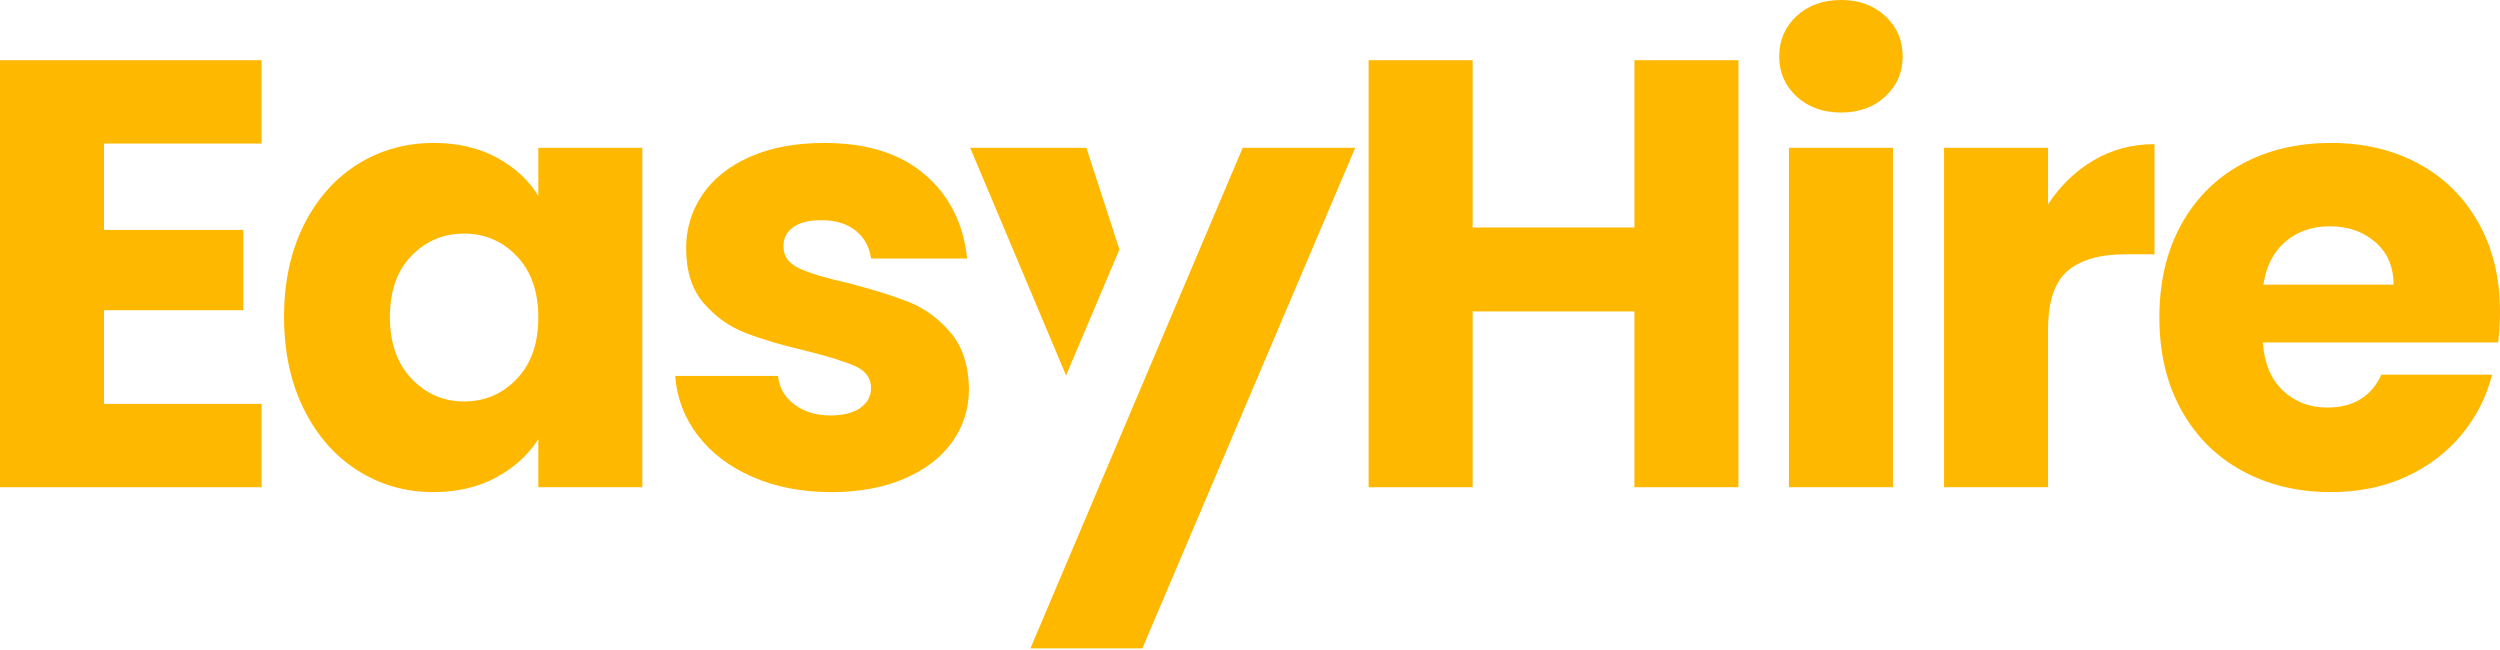
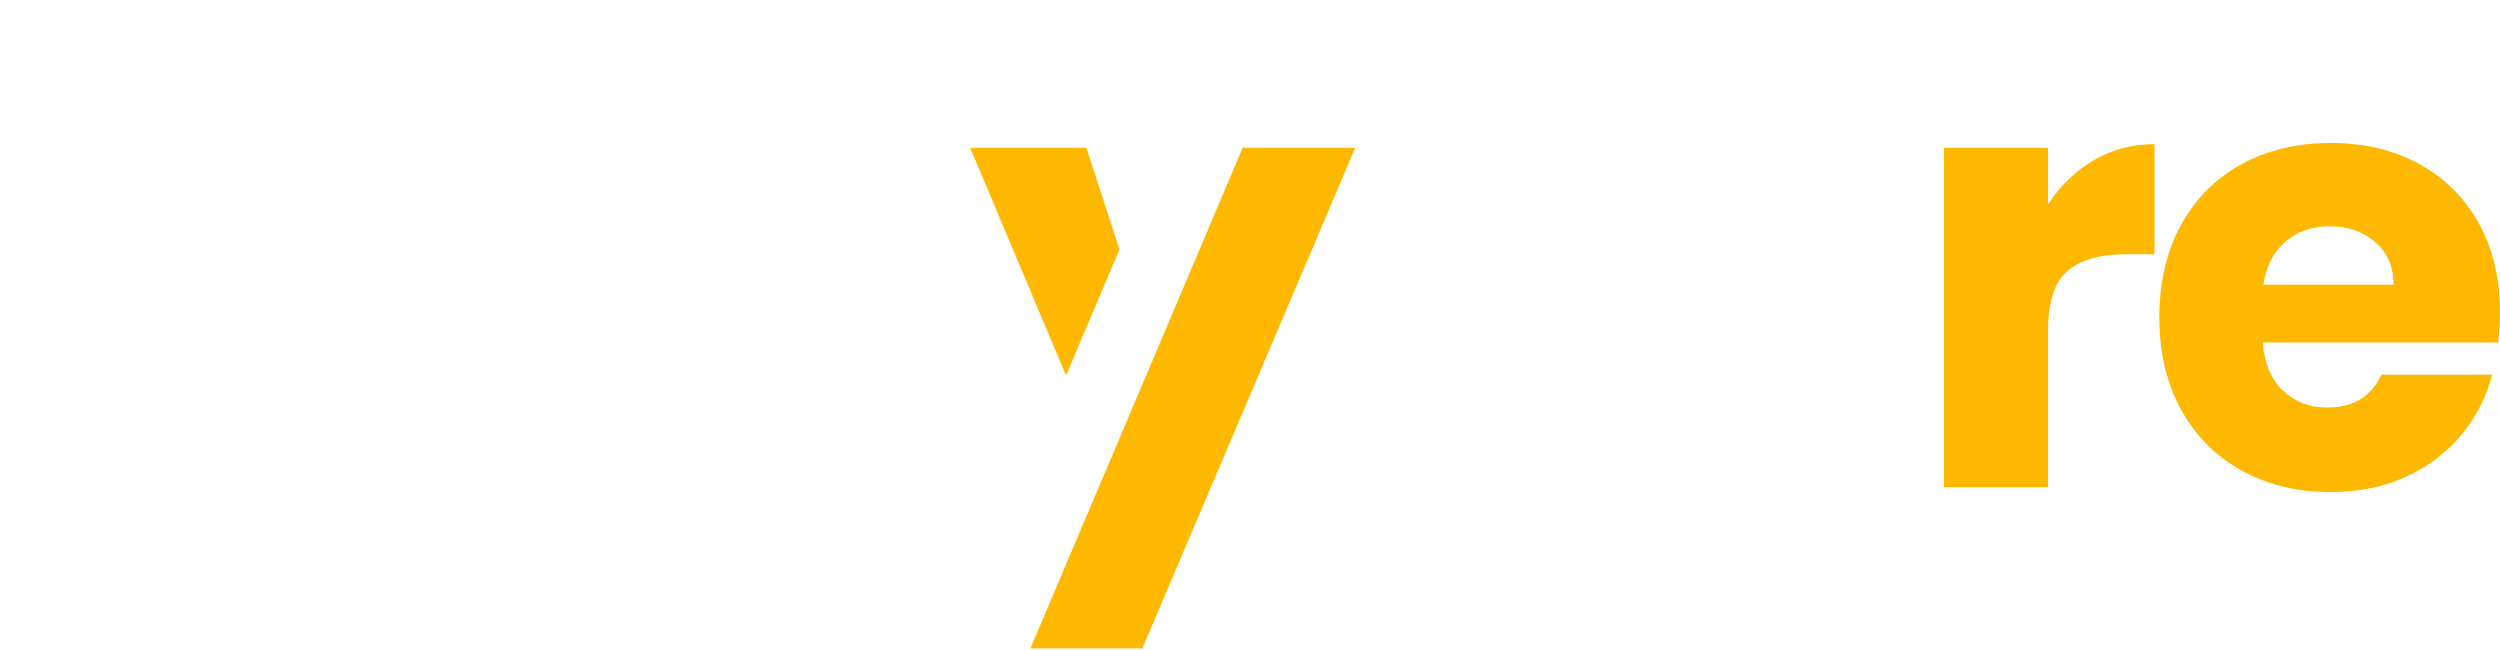
<svg xmlns="http://www.w3.org/2000/svg" width="100%" height="100%" viewBox="0 0 1000 260" version="1.1" xml:space="preserve" style="fill-rule:evenodd;clip-rule:evenodd;stroke-linejoin:round;stroke-miterlimit:2;">
  <g>
-     <path d="M41.606,57.421l-0,34.55l55.718,-0l-0,32.117l-55.718,-0l-0,37.469l63.017,0l-0,33.334l-104.623,-0l-0,-170.803l104.623,-0l-0,33.333l-63.017,-0Z" style="fill:#ffb800;fill-rule:nonzero;" />
-     <path d="M113.625,126.764c0,-13.95 2.636,-26.196 7.908,-36.74c5.272,-10.543 12.449,-18.653 21.533,-24.331c9.083,-5.677 19.221,-8.515 30.413,-8.515c9.57,-0 17.965,1.946 25.183,5.839c7.218,3.893 12.774,9.002 16.666,15.328l0,-19.221l41.606,0l0,135.767l-41.606,-0l0,-19.222c-4.055,6.326 -9.691,11.436 -16.91,15.329c-7.218,3.893 -15.612,5.839 -25.182,5.839c-11.03,-0 -21.087,-2.879 -30.17,-8.637c-9.084,-5.759 -16.261,-13.95 -21.533,-24.575c-5.272,-10.624 -7.908,-22.911 -7.908,-36.861Zm101.703,0.243c0,-10.381 -2.879,-18.572 -8.637,-24.574c-5.758,-6.002 -12.774,-9.002 -21.046,-9.002c-8.273,-0 -15.288,2.96 -21.046,8.88c-5.759,5.921 -8.638,14.072 -8.638,24.453c0,10.381 2.879,18.613 8.638,24.696c5.758,6.083 12.773,9.124 21.046,9.124c8.272,-0 15.288,-3.001 21.046,-9.002c5.758,-6.002 8.637,-14.194 8.637,-24.575Z" style="fill:#ffb800;fill-rule:nonzero;" />
-     <path d="M332.603,196.837c-11.841,-0 -22.384,-2.028 -31.63,-6.083c-9.246,-4.055 -16.545,-9.61 -21.898,-16.666c-5.352,-7.056 -8.353,-14.964 -9.002,-23.723l41.119,-0c0.487,4.704 2.677,8.516 6.57,11.435c3.893,2.92 8.678,4.38 14.355,4.38c5.19,0 9.205,-1.014 12.044,-3.041c2.838,-2.028 4.257,-4.664 4.257,-7.908c0,-3.893 -2.027,-6.772 -6.082,-8.637c-4.055,-1.866 -10.625,-3.934 -19.708,-6.205c-9.733,-2.271 -17.843,-4.663 -24.331,-7.177c-6.488,-2.515 -12.085,-6.489 -16.788,-11.922c-4.704,-5.434 -7.056,-12.774 -7.056,-22.02c-0,-7.786 2.149,-14.882 6.447,-21.289c4.299,-6.408 10.625,-11.477 18.978,-15.207c8.354,-3.731 18.289,-5.596 29.806,-5.596c17.031,-0 30.454,4.217 40.267,12.652c9.814,8.434 15.45,19.627 16.91,33.576l-38.443,0c-0.648,-4.704 -2.716,-8.434 -6.204,-11.192c-3.487,-2.757 -8.07,-4.136 -13.747,-4.136c-4.866,-0 -8.597,0.933 -11.192,2.798c-2.595,1.865 -3.893,4.42 -3.893,7.664c-0,3.893 2.068,6.813 6.204,8.759c4.137,1.947 10.584,3.893 19.343,5.84c10.057,2.595 18.249,5.15 24.575,7.664c6.326,2.514 11.881,6.569 16.666,12.165c4.785,5.596 7.259,13.099 7.421,22.506c0,7.949 -2.23,15.045 -6.691,21.29c-4.46,6.245 -10.868,11.152 -19.221,14.72c-8.354,3.569 -18.046,5.353 -29.076,5.353Z" style="fill:#ffb800;fill-rule:nonzero;" />
    <path d="M426.424,150.176l-38.346,-91.052l46.472,0l13.23,40.654m49.3,-40.654l45.012,0l-85.158,200.243l-44.769,0" style="fill:#ffb800;fill-rule:nonzero;" />
-     <path d="M695.377,24.088l0,170.803l-41.606,-0l0,-70.317l-64.72,0l0,70.317l-41.606,-0l0,-170.803l41.606,-0l0,66.91l64.72,-0l0,-66.91l41.606,-0Z" style="fill:#ffb800;fill-rule:nonzero;" />
-     <path d="M736.496,45.012c-7.299,0 -13.26,-2.149 -17.883,-6.448c-4.623,-4.298 -6.934,-9.61 -6.934,-15.936c-0,-6.489 2.311,-11.882 6.934,-16.18c4.623,-4.299 10.584,-6.448 17.883,-6.448c7.137,0 13.017,2.149 17.64,6.448c4.623,4.298 6.935,9.691 6.935,16.18c-0,6.326 -2.312,11.638 -6.935,15.936c-4.623,4.299 -10.503,6.448 -17.64,6.448Zm20.682,14.112l-0,135.767l-41.606,-0l-0,-135.767l41.606,0Z" style="fill:#ffb800;fill-rule:nonzero;" />
    <path d="M819.221,81.752c4.867,-7.462 10.949,-13.342 18.249,-17.64c7.299,-4.299 15.409,-6.448 24.33,-6.448l0,44.039l-11.435,0c-10.381,0 -18.167,2.23 -23.358,6.691c-5.19,4.461 -7.786,12.287 -7.786,23.479l0,63.018l-41.605,-0l-0,-135.767l41.605,0l0,22.628Z" style="fill:#ffb800;fill-rule:nonzero;" />
    <path d="M1000,124.818c0,3.892 -0.243,7.948 -0.73,12.165l-94.161,-0c0.649,8.435 3.366,14.882 8.151,19.343c4.785,4.461 10.665,6.691 17.64,6.691c10.381,0 17.6,-4.38 21.655,-13.139l44.282,0c-2.271,8.922 -6.367,16.951 -12.287,24.088c-5.921,7.137 -13.342,12.733 -22.263,16.788c-8.921,4.055 -18.897,6.083 -29.927,6.083c-13.301,-0 -25.142,-2.839 -35.523,-8.516c-10.381,-5.677 -18.492,-13.787 -24.331,-24.331c-5.839,-10.543 -8.759,-22.871 -8.759,-36.983c-0,-14.112 2.879,-26.439 8.637,-36.983c5.759,-10.543 13.828,-18.653 24.21,-24.331c10.381,-5.677 22.303,-8.515 35.766,-8.515c13.139,-0 24.818,2.757 35.037,8.272c10.219,5.515 18.207,13.382 23.966,23.601c5.758,10.219 8.637,22.141 8.637,35.767Zm-42.579,-10.949c-0,-7.137 -2.433,-12.815 -7.299,-17.032c-4.867,-4.217 -10.949,-6.326 -18.249,-6.326c-6.974,-0 -12.854,2.028 -17.639,6.083c-4.786,4.055 -7.746,9.813 -8.881,17.275l52.068,-0Z" style="fill:#ffb800;fill-rule:nonzero;" />
  </g>
</svg>